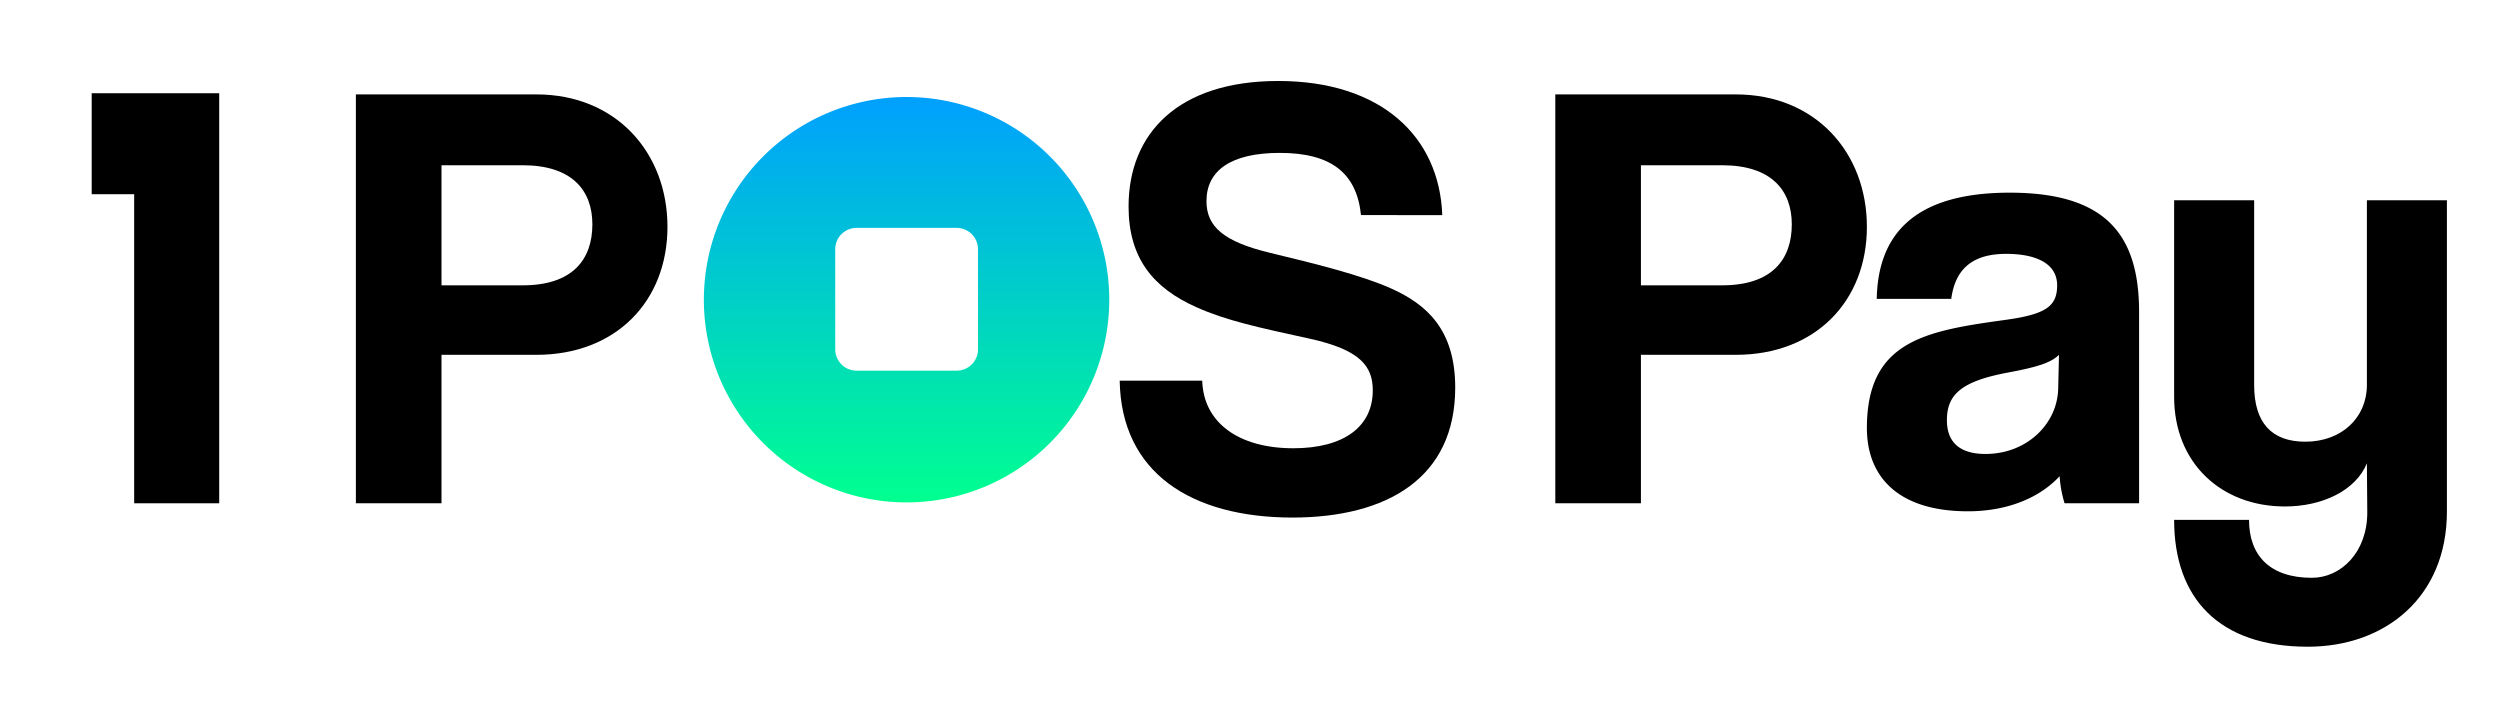
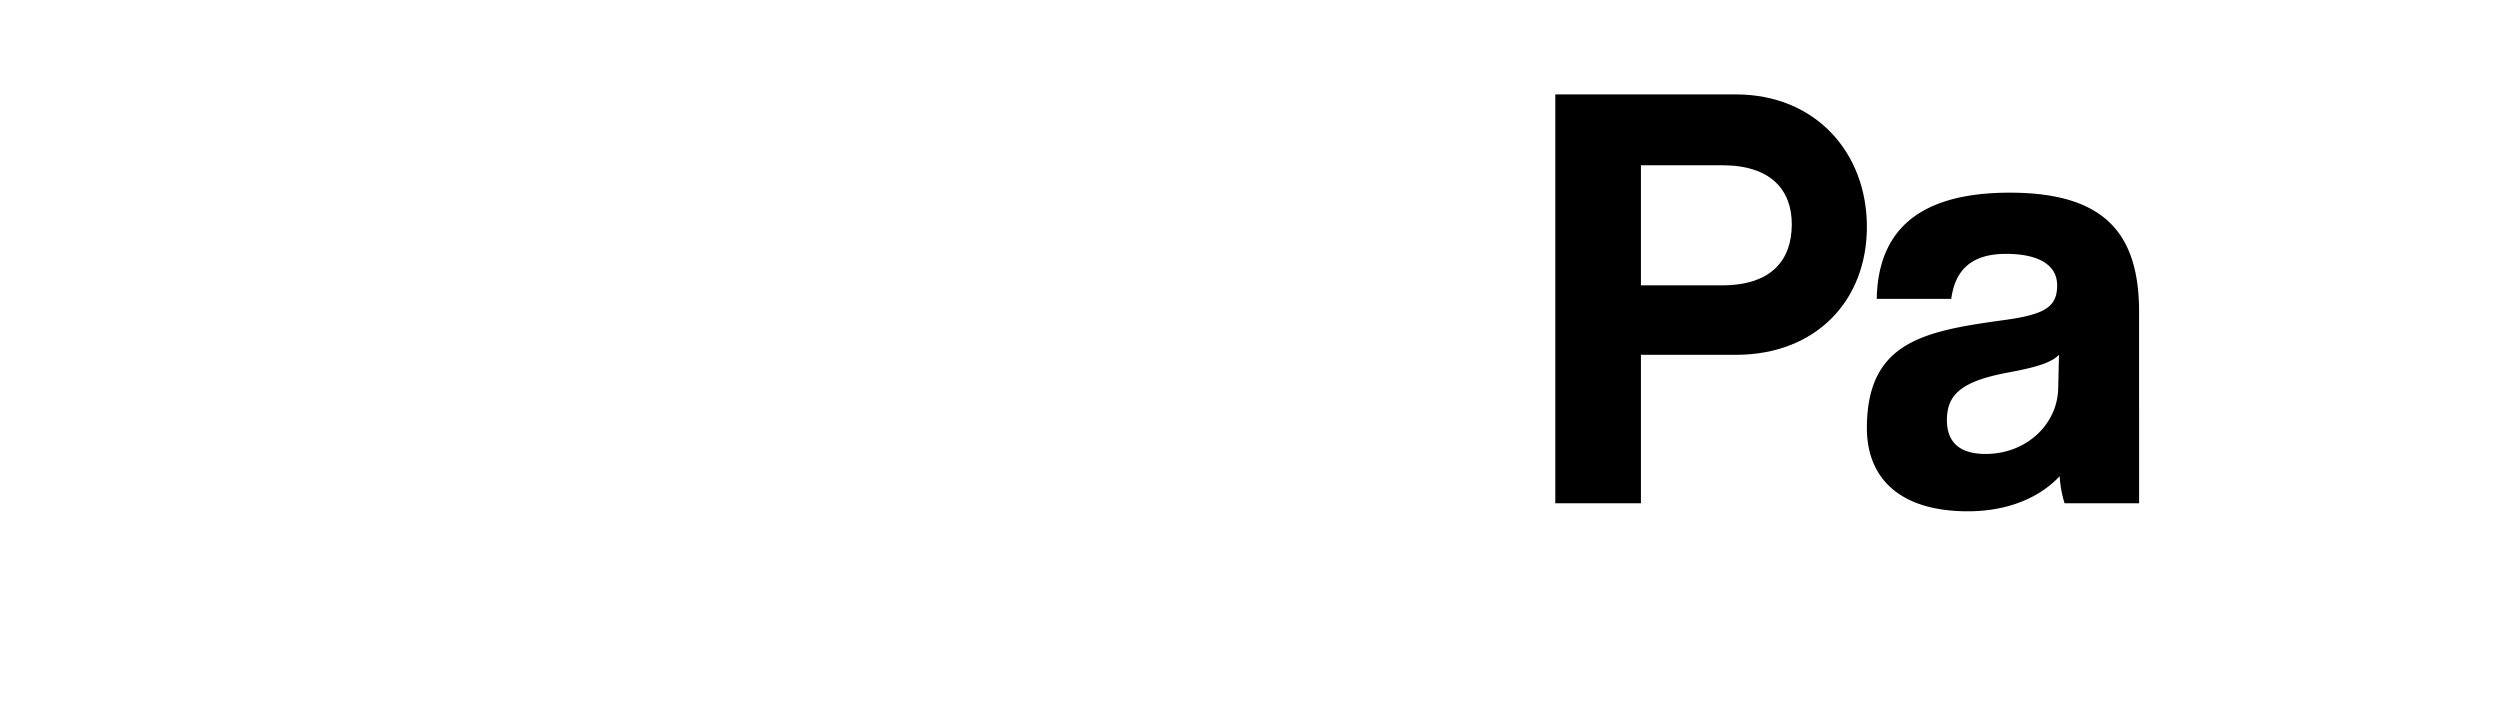
<svg xmlns="http://www.w3.org/2000/svg" id="Layer_1" data-name="Layer 1" viewBox="0 0 259 74">
  <defs>
    <style>.cls-1{fill:url(#linear-gradient);}</style>
    <linearGradient id="linear-gradient" x1="93.92" y1="51.96" x2="93.92" y2="10.05" gradientUnits="userSpaceOnUse">
      <stop offset="0" stop-color="#00ff90" />
      <stop offset="1" stop-color="#00a0fe" />
    </linearGradient>
  </defs>
  <title>1 pos pay logo</title>
-   <path class="cls-1" d="M93.92,10.05a21,21,0,1,0,21,21A21,21,0,0,0,93.92,10.05Zm7.4,26.15a2.21,2.21,0,0,1-2.2,2.2H88.73a2.21,2.21,0,0,1-2.2-2.2V25.81a2.21,2.21,0,0,1,2.2-2.2H99.12a2.21,2.21,0,0,1,2.2,2.2Z" />
-   <path d="M36.87,52.14V9.78H55.56c8.3,0,13.59,6.06,13.59,13.72S63.86,36.76,55.56,36.76H45.74V52.14ZM54.16,29.56c5.1,0,7.21-2.62,7.21-6.32,0-3.51-2.11-6.12-7.21-6.12H45.74V29.56Z" />
-   <path d="M141,22.28c-.45-4.33-3.06-6.44-8.42-6.44-5,0-7.59,1.79-7.59,5,0,2.68,1.85,4.21,6.57,5.35s9.44,2.3,12.57,3.7c3.7,1.66,6.63,4.28,6.63,10.27,0,9.32-7,13.46-16.9,13.46C123.43,53.6,116.16,49,116,39.44h8.55c.13,4.34,3.76,7,9.44,7,5.23,0,8.23-2.23,8.23-6,0-2.48-1.28-4.21-6.57-5.36S127,33.19,124,31.85c-4.53-2-7.08-5.1-7.08-10.46,0-7.59,5.16-13,15.5-13,10.72,0,16.71,5.8,17,13.9Z" />
  <path d="M161.13,52.14V9.78h18.69c8.3,0,13.59,6.06,13.59,13.72s-5.29,13.26-13.59,13.26H170V52.14Zm17.29-22.58c5.1,0,7.21-2.62,7.21-6.32,0-3.51-2.11-6.12-7.21-6.12H170V29.56Z" />
  <path d="M213.89,52.14a11.81,11.81,0,0,1-.51-2.81c-2,2.17-5.3,3.64-9.51,3.64-7.14,0-10.46-3.51-10.46-8.62,0-9.05,6.06-10.07,14.42-11.22,4.14-.58,5.29-1.41,5.29-3.57s-2-3.26-5.29-3.26c-3.77,0-5.3,1.85-5.68,4.66h-7.72c.13-6.51,3.7-11,13.78-11s13.4,4.47,13.4,12.38V52.14Zm-.58-15.38c-.83.83-2.29,1.28-5.36,1.85-4.72.9-6.25,2.24-6.25,4.92,0,2.36,1.41,3.5,4,3.5,4.28,0,7.47-3.12,7.53-6.82Z" />
-   <path d="M245.21,48c-1.15,2.81-4.6,4.47-8.49,4.47-6.57,0-11.48-4.47-11.48-11.36V20.75h8.29V39.89c0,3.89,1.79,5.87,5.3,5.87,3.76,0,6.38-2.49,6.38-5.87V20.75h8.29V53c0,8.86-6.38,14-14.42,14-9.18,0-13.84-5-13.84-13.14H233c0,3.7,2.17,6,6.51,6,3,0,5.74-2.62,5.74-6.77Z" />
-   <polygon points="13.9 9.66 9.5 9.66 9.5 20.12 13.9 20.12 13.9 52.14 22.71 52.14 22.71 20.12 22.71 9.66 13.9 9.66" />
</svg>